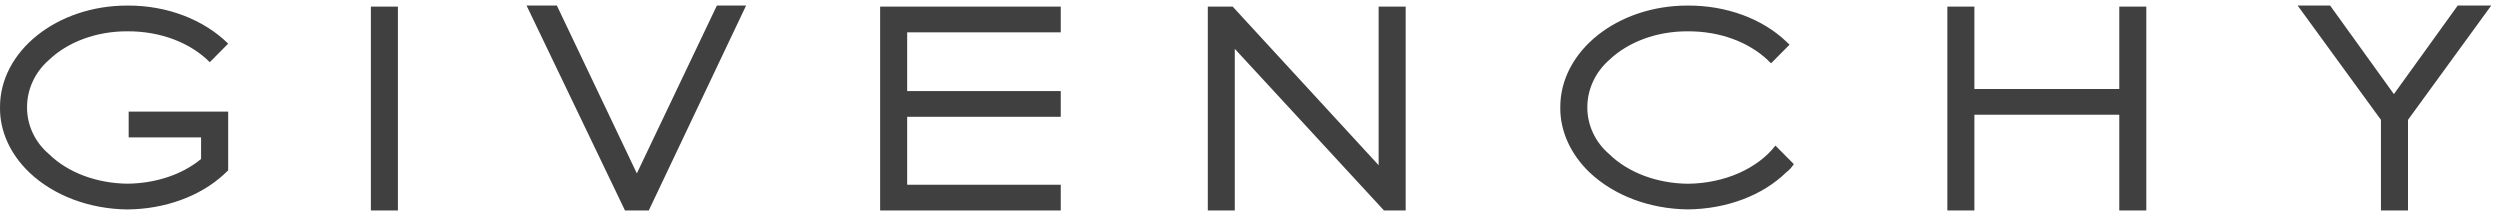
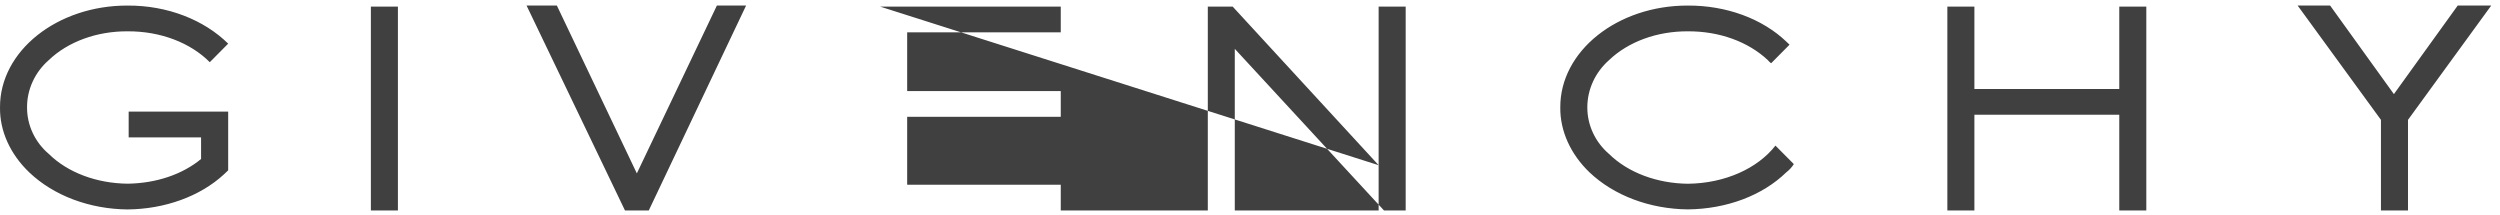
<svg xmlns="http://www.w3.org/2000/svg" width="244" height="21" viewBox="0 0 244 21" fill="none">
-   <path d="M36.197 0.644H38.836V20.543H36.197V0.644ZM206.841 8.685H192.701V0.644H190.062V20.543H192.701V11.198H206.841V20.543H209.48V0.644H206.841V8.685ZM134.555 16.124L120.309 0.644H117.882V20.543H120.515V4.766L135.08 20.543H137.194V0.644H134.555V16.124ZM85.901 0.644V20.543H103.53V18.03H88.54V11.401H103.53V8.887H88.54V3.158H103.53V0.644H85.901ZM12.558 13.408H19.625V15.516C17.792 17.035 15.216 17.893 12.452 17.928C9.45 17.893 6.63 16.862 4.753 15.016C4.086 14.446 3.553 13.748 3.189 12.968C2.825 12.188 2.638 11.343 2.64 10.489C2.635 9.622 2.821 8.764 3.185 7.969C3.549 7.174 4.083 6.461 4.753 5.874C6.63 4.069 9.45 3.039 12.452 3.057C15.691 3.039 18.605 4.188 20.475 6.07L22.27 4.26C19.919 1.943 16.36 0.525 12.452 0.543C5.585 0.525 -0.031 4.98 0.001 10.489C-0.031 12.788 1.001 15.052 2.852 16.82C5.248 19.108 8.756 20.406 12.452 20.442C16.085 20.406 19.512 19.173 21.845 17.029L22.27 16.624V10.895H12.558V13.408ZM173.284 14.212C171.557 16.422 168.387 17.893 164.735 17.934C161.739 17.899 158.913 16.862 157.036 15.022C156.372 14.45 155.84 13.752 155.476 12.972C155.112 12.192 154.923 11.349 154.923 10.495C154.921 9.628 155.108 8.769 155.472 7.974C155.836 7.179 156.369 6.464 157.036 5.874C158.919 4.069 161.739 3.039 164.735 3.057C167.805 3.039 170.626 4.069 172.546 5.874C172.634 5.989 172.742 6.089 172.865 6.171L174.659 4.361C174.584 4.295 174.49 4.188 174.347 4.063C172.002 1.824 168.493 0.525 164.735 0.543C157.868 0.525 152.259 4.98 152.284 10.489C152.259 12.788 153.291 15.052 155.135 16.82C157.537 19.102 161.045 20.4 164.735 20.436C168.499 20.4 172.002 19.096 174.34 16.82C174.633 16.595 174.883 16.323 175.078 16.017L173.284 14.212ZM239.873 0.543L233.644 9.185L227.421 0.543H224.251L232.381 11.698V20.543H235.02V11.698L243.143 0.543H239.873ZM69.967 0.543L62.156 16.922L54.351 0.543H51.393L60.999 20.543H63.319L72.818 0.543H69.967Z" fill="#404040" />
+   <path d="M36.197 0.644H38.836V20.543H36.197V0.644ZM206.841 8.685H192.701V0.644H190.062V20.543H192.701V11.198H206.841V20.543H209.48V0.644H206.841V8.685ZM134.555 16.124L120.309 0.644H117.882V20.543H120.515V4.766L135.08 20.543H137.194V0.644H134.555V16.124ZV20.543H103.53V18.03H88.54V11.401H103.53V8.887H88.54V3.158H103.53V0.644H85.901ZM12.558 13.408H19.625V15.516C17.792 17.035 15.216 17.893 12.452 17.928C9.45 17.893 6.63 16.862 4.753 15.016C4.086 14.446 3.553 13.748 3.189 12.968C2.825 12.188 2.638 11.343 2.64 10.489C2.635 9.622 2.821 8.764 3.185 7.969C3.549 7.174 4.083 6.461 4.753 5.874C6.63 4.069 9.45 3.039 12.452 3.057C15.691 3.039 18.605 4.188 20.475 6.07L22.27 4.26C19.919 1.943 16.36 0.525 12.452 0.543C5.585 0.525 -0.031 4.98 0.001 10.489C-0.031 12.788 1.001 15.052 2.852 16.82C5.248 19.108 8.756 20.406 12.452 20.442C16.085 20.406 19.512 19.173 21.845 17.029L22.27 16.624V10.895H12.558V13.408ZM173.284 14.212C171.557 16.422 168.387 17.893 164.735 17.934C161.739 17.899 158.913 16.862 157.036 15.022C156.372 14.45 155.84 13.752 155.476 12.972C155.112 12.192 154.923 11.349 154.923 10.495C154.921 9.628 155.108 8.769 155.472 7.974C155.836 7.179 156.369 6.464 157.036 5.874C158.919 4.069 161.739 3.039 164.735 3.057C167.805 3.039 170.626 4.069 172.546 5.874C172.634 5.989 172.742 6.089 172.865 6.171L174.659 4.361C174.584 4.295 174.49 4.188 174.347 4.063C172.002 1.824 168.493 0.525 164.735 0.543C157.868 0.525 152.259 4.98 152.284 10.489C152.259 12.788 153.291 15.052 155.135 16.82C157.537 19.102 161.045 20.4 164.735 20.436C168.499 20.4 172.002 19.096 174.34 16.82C174.633 16.595 174.883 16.323 175.078 16.017L173.284 14.212ZM239.873 0.543L233.644 9.185L227.421 0.543H224.251L232.381 11.698V20.543H235.02V11.698L243.143 0.543H239.873ZM69.967 0.543L62.156 16.922L54.351 0.543H51.393L60.999 20.543H63.319L72.818 0.543H69.967Z" fill="#404040" />
</svg>